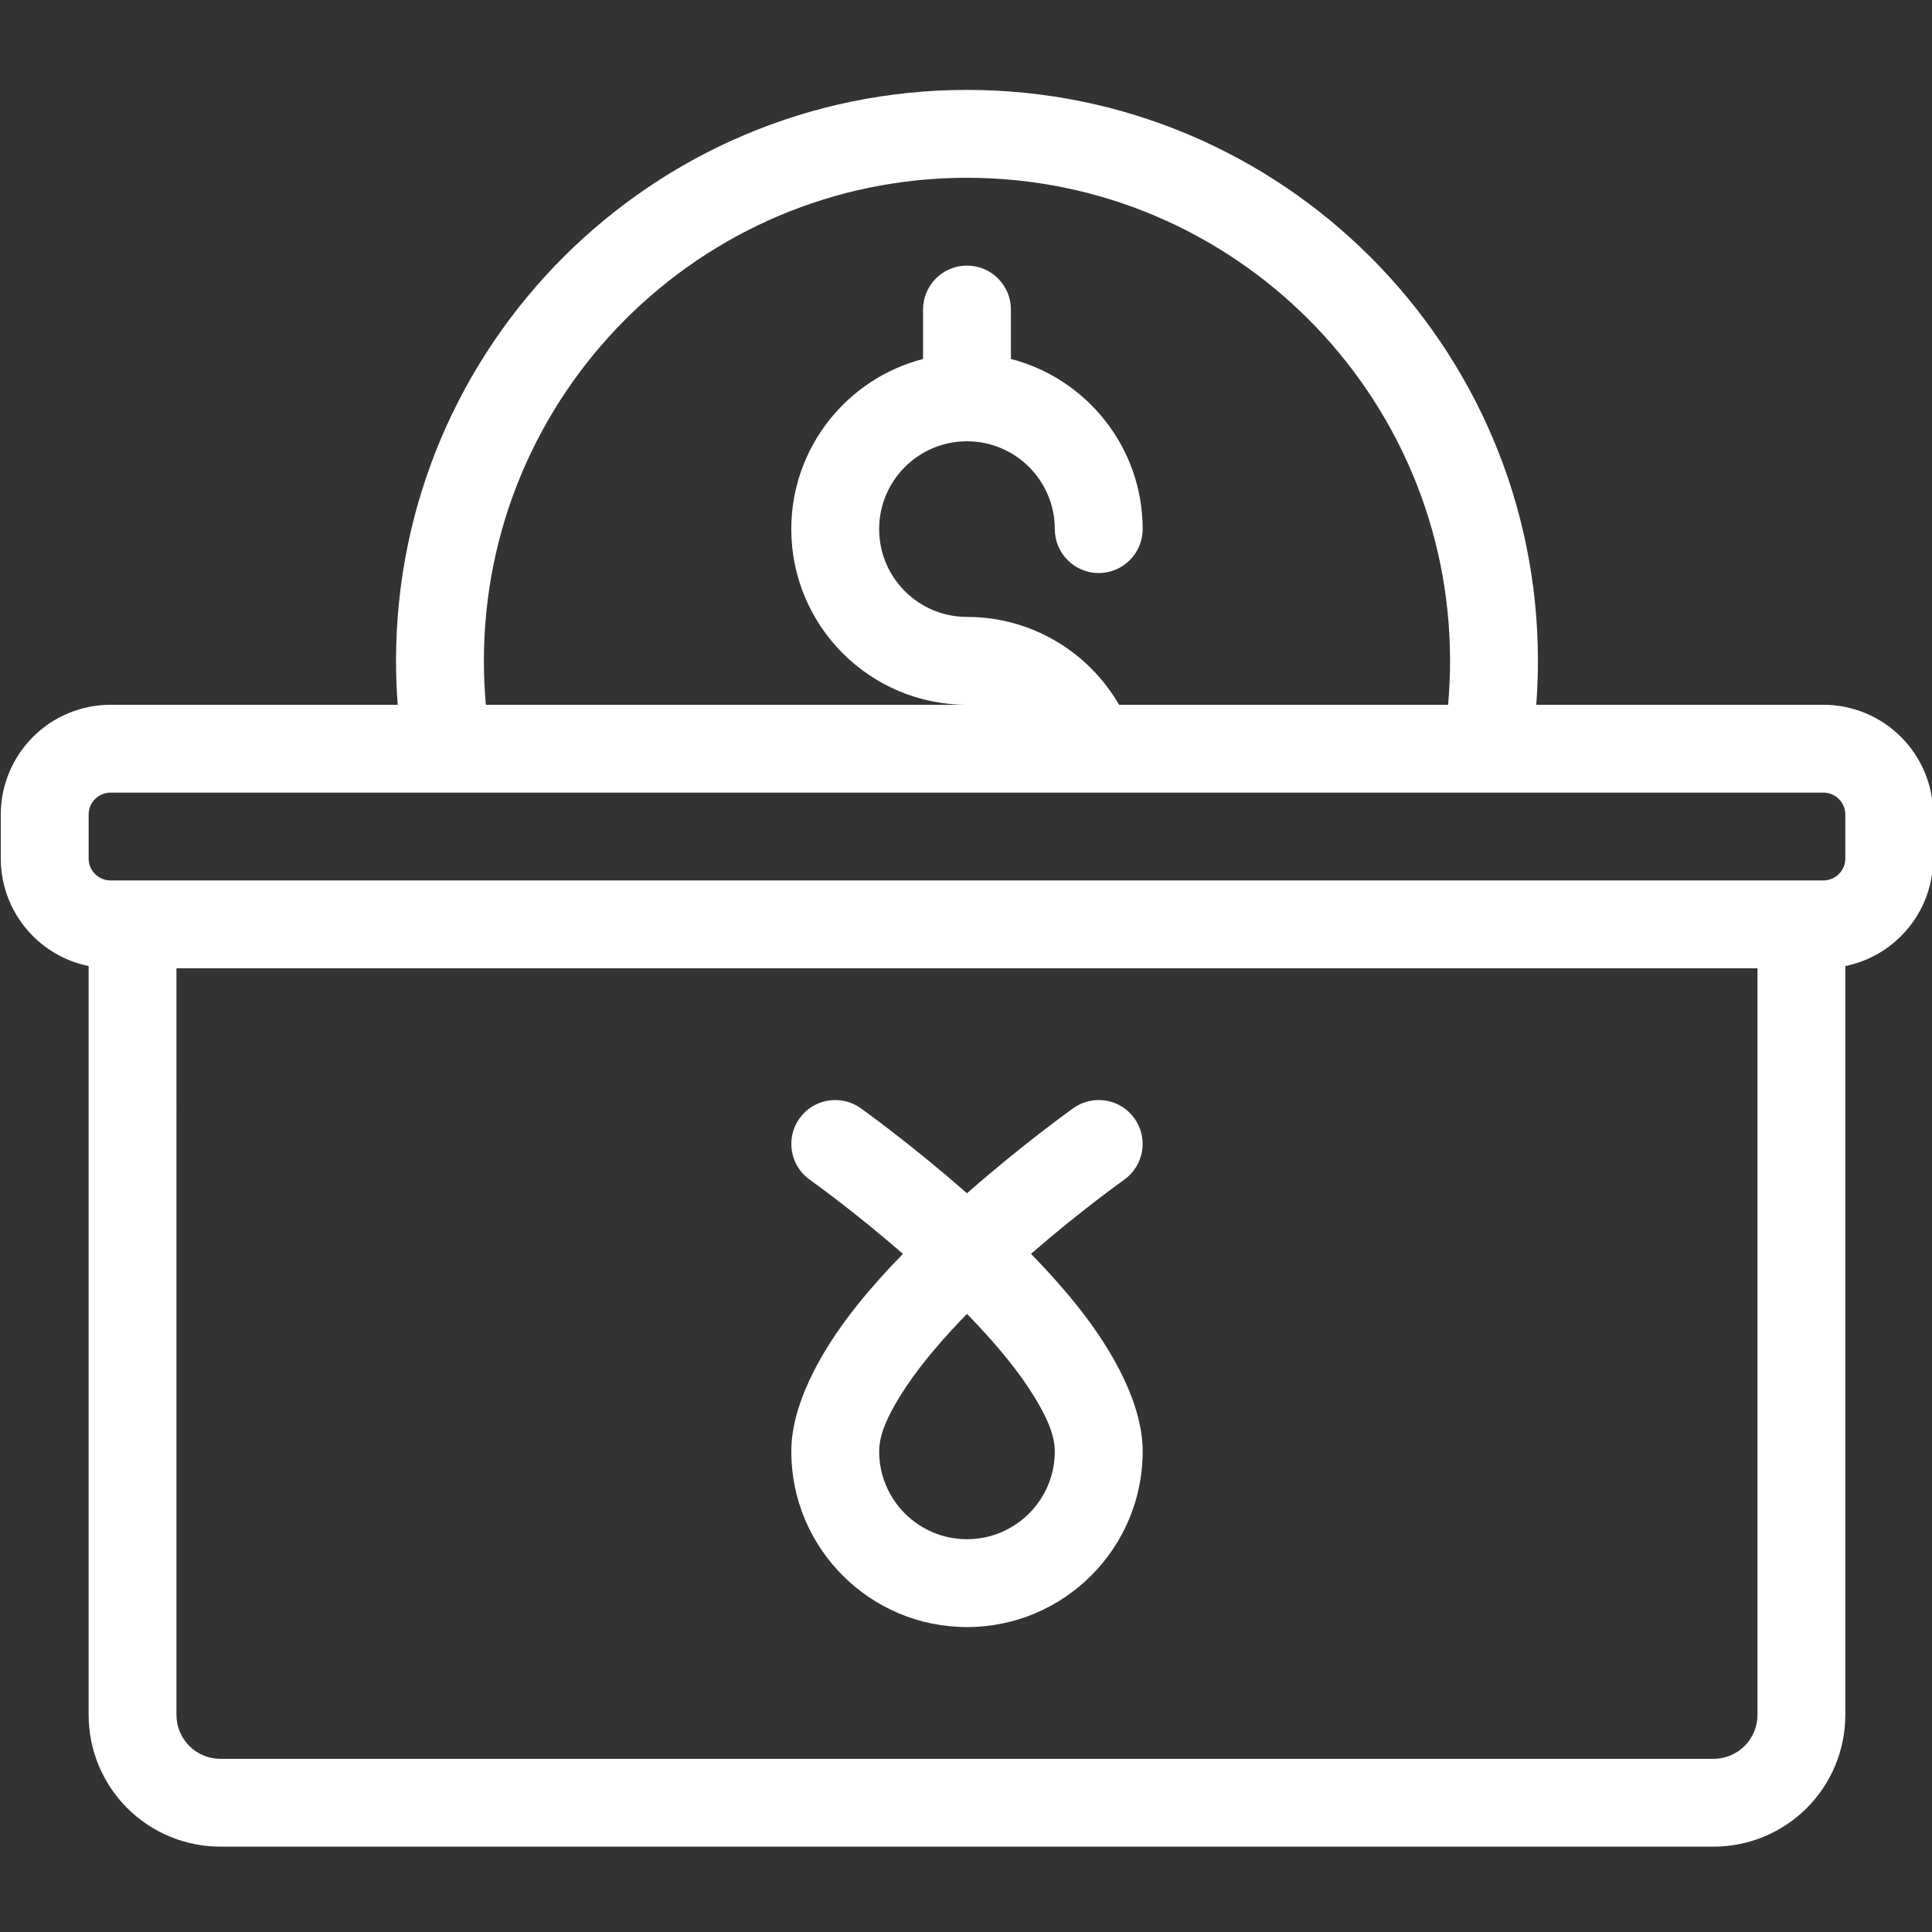
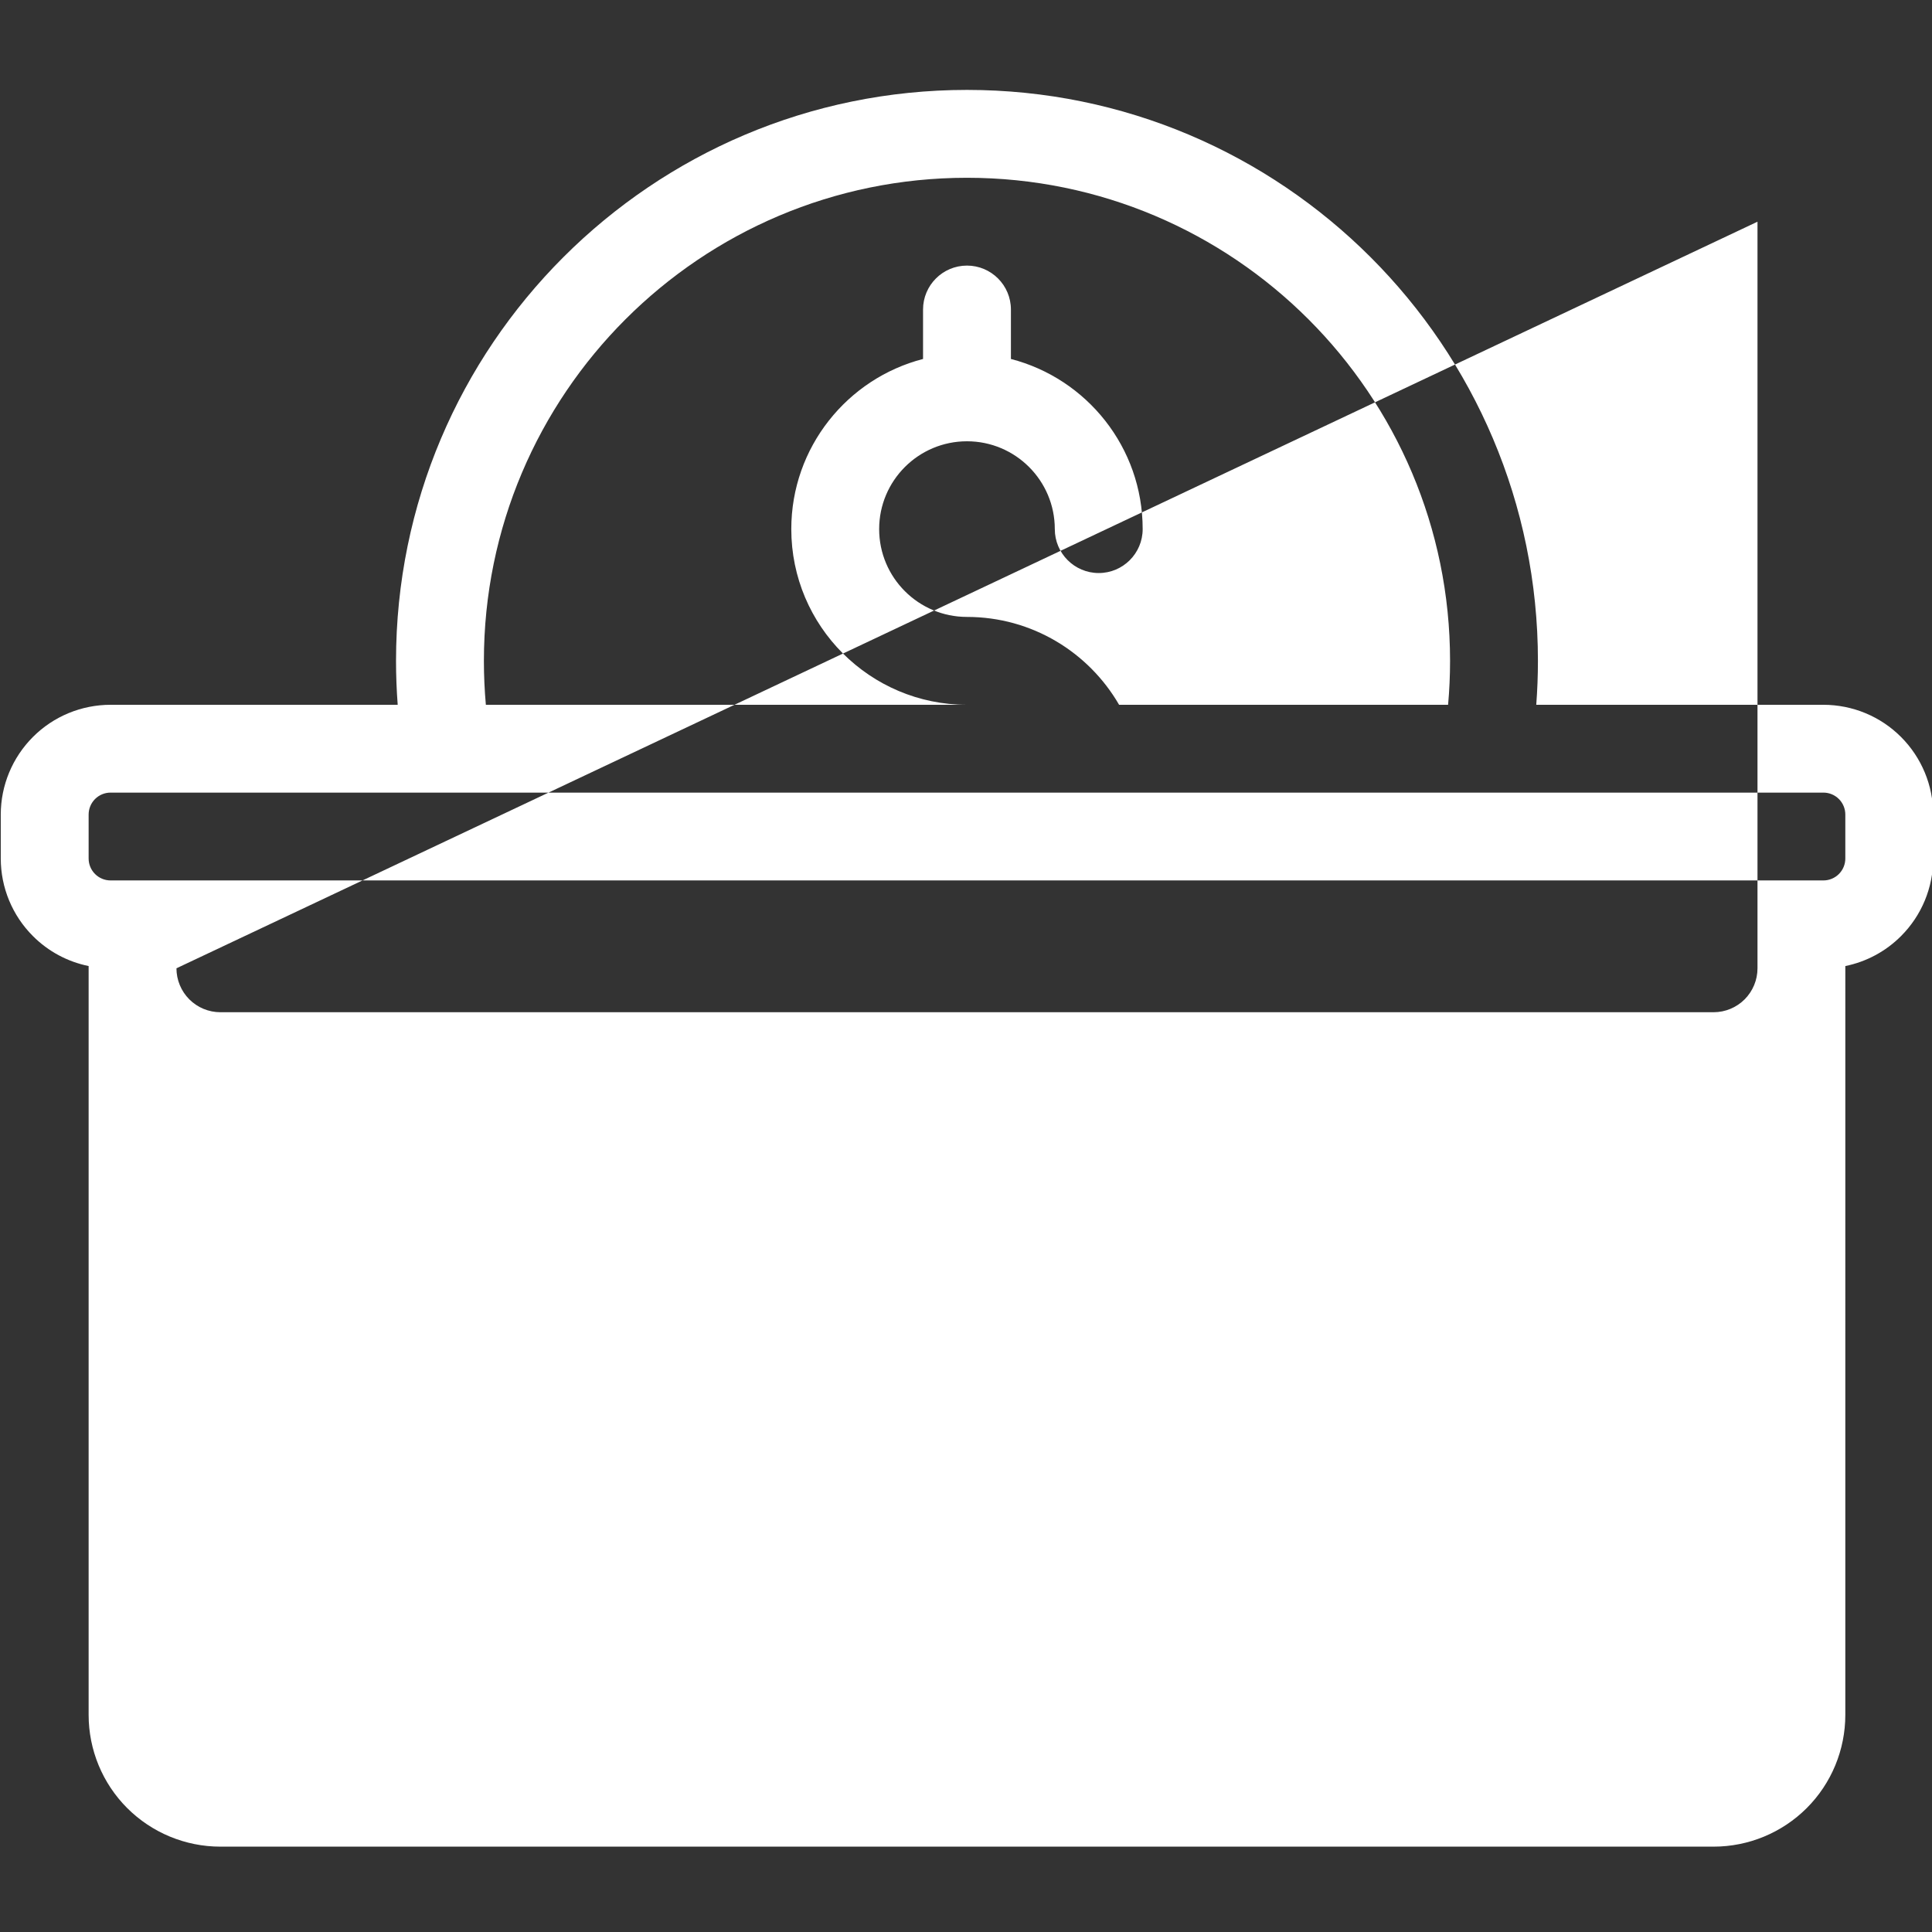
<svg xmlns="http://www.w3.org/2000/svg" xmlns:ns1="http://www.serif.com/" width="100" height="100" viewBox="0 0 100 100" version="1.1" id="svg1">
  <rect x="0" y="0" width="100" height="100" fill="#333333" stroke="none" />
  <defs id="defs1" />
  <g id="layer1">
    <g transform="matrix(2.273,0,0,2.273,-168.178,-331.813)" id="g4" style="fill:#ffffff">
      <g transform="matrix(1.091,0,0,1.091,-16.364,-182.636)" id="g3" style="fill:#ffffff">
        <g ns1:id="LINE BIASA" id="g2" style="fill:#ffffff">
-           <path d="m 84.667,321.37 c -0.437,-0.089 -0.842,-0.304 -1.162,-0.625 -0.43,-0.429 -0.672,-1.012 -0.672,-1.62 v -0.917 c 0,-0.607 0.242,-1.19 0.672,-1.62 0.429,-0.43 1.012,-0.671 1.62,-0.671 h 5.993 c -0.023,-0.303 -0.035,-0.609 -0.035,-0.917 0,-6.577 5.34,-11.917 11.917,-11.917 6.577,0 11.917,5.34 11.917,11.917 0,0.308 -0.012,0.614 -0.035,0.917 h 5.993 c 0.608,0 1.191,0.241 1.62,0.671 0.43,0.43 0.672,1.013 0.672,1.62 v 0.917 c 0,0.608 -0.242,1.191 -0.672,1.62 -0.32,0.321 -0.725,0.536 -1.162,0.625 V 337 c 0,0.729 -0.289,1.429 -0.805,1.945 -0.516,0.515 -1.215,0.805 -1.945,0.805 H 87.417 c -0.73,0 -1.429,-0.29 -1.945,-0.805 -0.516,-0.516 -0.805,-1.216 -0.805,-1.945 z m 20.909,-3.62 H 85.125 c -0.122,0 -0.238,0.048 -0.324,0.134 -0.086,0.086 -0.134,0.203 -0.134,0.324 v 0.917 c 0,0.122 0.048,0.238 0.134,0.324 0.086,0.086 0.202,0.134 0.324,0.134 h 35.75 c 0.122,0 0.238,-0.048 0.324,-0.134 0.086,-0.086 0.134,-0.202 0.134,-0.324 v -0.917 c 0,-0.121 -0.048,-0.238 -0.134,-0.324 -0.086,-0.086 -0.202,-0.134 -0.324,-0.134 0,0 -15.287,0 -15.299,0 z m 7.466,-1.833 c 0.027,-0.302 0.041,-0.608 0.041,-0.917 0,-5.565 -4.518,-10.083 -10.083,-10.083 -5.565,0 -10.083,4.518 -10.083,10.083 0,0.309 0.014,0.615 0.041,0.917 1.674,0 5.858,0 10.042,0 -2.024,0 -3.667,-1.643 -3.667,-3.667 0,-1.707 1.17,-3.143 2.75,-3.551 v -1.032 c 0,-0.506 0.411,-0.917 0.917,-0.917 0.506,0 0.917,0.411 0.917,0.917 v 1.032 c 1.58,0.408 2.75,1.844 2.75,3.551 0,0.506 -0.411,0.917 -0.917,0.917 -0.506,0 -0.917,-0.411 -0.917,-0.917 0,-1.012 -0.821,-1.833 -1.833,-1.833 -1.012,0 -1.833,0.821 -1.833,1.833 0,1.012 0.821,1.833 1.833,1.833 1.356,0 2.541,0.738 3.175,1.834 3.028,0 5.723,0 6.867,0 z m -26.542,5.5 V 337 c 0,0.243 0.097,0.476 0.268,0.648 0.172,0.172 0.406,0.269 0.649,0.269 h 31.166 c 0.243,0 0.477,-0.097 0.649,-0.269 0.171,-0.172 0.268,-0.405 0.268,-0.648 v -15.583 z m 15.164,5.96 c -1.052,-0.914 -1.944,-1.546 -1.944,-1.546 -0.413,-0.293 -0.51,-0.865 -0.218,-1.278 0.293,-0.413 0.866,-0.51 1.278,-0.217 0,0 1.032,0.733 2.22,1.777 1.188,-1.044 2.22,-1.777 2.22,-1.777 0.412,-0.293 0.985,-0.196 1.278,0.217 0.292,0.413 0.195,0.985 -0.218,1.278 0,0 -0.892,0.632 -1.944,1.546 0.333,0.341 0.653,0.696 0.94,1.053 0.845,1.05 1.391,2.149 1.391,3.07 0,2.024 -1.643,3.667 -3.667,3.667 -2.024,0 -3.667,-1.643 -3.667,-3.667 0,-0.921 0.546,-2.02 1.391,-3.07 0.287,-0.357 0.607,-0.712 0.94,-1.053 z M 103,328.63 c -0.05,0.052 -0.1,0.104 -0.15,0.156 -0.482,0.507 -0.926,1.039 -1.247,1.561 -0.251,0.407 -0.436,0.795 -0.436,1.153 0,1.012 0.821,1.833 1.833,1.833 1.012,0 1.833,-0.821 1.833,-1.833 0,-0.358 -0.185,-0.746 -0.436,-1.153 -0.321,-0.522 -0.765,-1.054 -1.247,-1.561 -0.05,-0.052 -0.1,-0.104 -0.15,-0.156 z" id="path1" style="fill:#ffffff" />
+           <path d="m 84.667,321.37 c -0.437,-0.089 -0.842,-0.304 -1.162,-0.625 -0.43,-0.429 -0.672,-1.012 -0.672,-1.62 v -0.917 c 0,-0.607 0.242,-1.19 0.672,-1.62 0.429,-0.43 1.012,-0.671 1.62,-0.671 h 5.993 c -0.023,-0.303 -0.035,-0.609 -0.035,-0.917 0,-6.577 5.34,-11.917 11.917,-11.917 6.577,0 11.917,5.34 11.917,11.917 0,0.308 -0.012,0.614 -0.035,0.917 h 5.993 c 0.608,0 1.191,0.241 1.62,0.671 0.43,0.43 0.672,1.013 0.672,1.62 v 0.917 c 0,0.608 -0.242,1.191 -0.672,1.62 -0.32,0.321 -0.725,0.536 -1.162,0.625 V 337 c 0,0.729 -0.289,1.429 -0.805,1.945 -0.516,0.515 -1.215,0.805 -1.945,0.805 H 87.417 c -0.73,0 -1.429,-0.29 -1.945,-0.805 -0.516,-0.516 -0.805,-1.216 -0.805,-1.945 z m 20.909,-3.62 H 85.125 c -0.122,0 -0.238,0.048 -0.324,0.134 -0.086,0.086 -0.134,0.203 -0.134,0.324 v 0.917 c 0,0.122 0.048,0.238 0.134,0.324 0.086,0.086 0.202,0.134 0.324,0.134 h 35.75 c 0.122,0 0.238,-0.048 0.324,-0.134 0.086,-0.086 0.134,-0.202 0.134,-0.324 v -0.917 c 0,-0.121 -0.048,-0.238 -0.134,-0.324 -0.086,-0.086 -0.202,-0.134 -0.324,-0.134 0,0 -15.287,0 -15.299,0 z m 7.466,-1.833 c 0.027,-0.302 0.041,-0.608 0.041,-0.917 0,-5.565 -4.518,-10.083 -10.083,-10.083 -5.565,0 -10.083,4.518 -10.083,10.083 0,0.309 0.014,0.615 0.041,0.917 1.674,0 5.858,0 10.042,0 -2.024,0 -3.667,-1.643 -3.667,-3.667 0,-1.707 1.17,-3.143 2.75,-3.551 v -1.032 c 0,-0.506 0.411,-0.917 0.917,-0.917 0.506,0 0.917,0.411 0.917,0.917 v 1.032 c 1.58,0.408 2.75,1.844 2.75,3.551 0,0.506 -0.411,0.917 -0.917,0.917 -0.506,0 -0.917,-0.411 -0.917,-0.917 0,-1.012 -0.821,-1.833 -1.833,-1.833 -1.012,0 -1.833,0.821 -1.833,1.833 0,1.012 0.821,1.833 1.833,1.833 1.356,0 2.541,0.738 3.175,1.834 3.028,0 5.723,0 6.867,0 z m -26.542,5.5 c 0,0.243 0.097,0.476 0.268,0.648 0.172,0.172 0.406,0.269 0.649,0.269 h 31.166 c 0.243,0 0.477,-0.097 0.649,-0.269 0.171,-0.172 0.268,-0.405 0.268,-0.648 v -15.583 z m 15.164,5.96 c -1.052,-0.914 -1.944,-1.546 -1.944,-1.546 -0.413,-0.293 -0.51,-0.865 -0.218,-1.278 0.293,-0.413 0.866,-0.51 1.278,-0.217 0,0 1.032,0.733 2.22,1.777 1.188,-1.044 2.22,-1.777 2.22,-1.777 0.412,-0.293 0.985,-0.196 1.278,0.217 0.292,0.413 0.195,0.985 -0.218,1.278 0,0 -0.892,0.632 -1.944,1.546 0.333,0.341 0.653,0.696 0.94,1.053 0.845,1.05 1.391,2.149 1.391,3.07 0,2.024 -1.643,3.667 -3.667,3.667 -2.024,0 -3.667,-1.643 -3.667,-3.667 0,-0.921 0.546,-2.02 1.391,-3.07 0.287,-0.357 0.607,-0.712 0.94,-1.053 z M 103,328.63 c -0.05,0.052 -0.1,0.104 -0.15,0.156 -0.482,0.507 -0.926,1.039 -1.247,1.561 -0.251,0.407 -0.436,0.795 -0.436,1.153 0,1.012 0.821,1.833 1.833,1.833 1.012,0 1.833,-0.821 1.833,-1.833 0,-0.358 -0.185,-0.746 -0.436,-1.153 -0.321,-0.522 -0.765,-1.054 -1.247,-1.561 -0.05,-0.052 -0.1,-0.104 -0.15,-0.156 z" id="path1" style="fill:#ffffff" />
        </g>
      </g>
    </g>
  </g>
</svg>